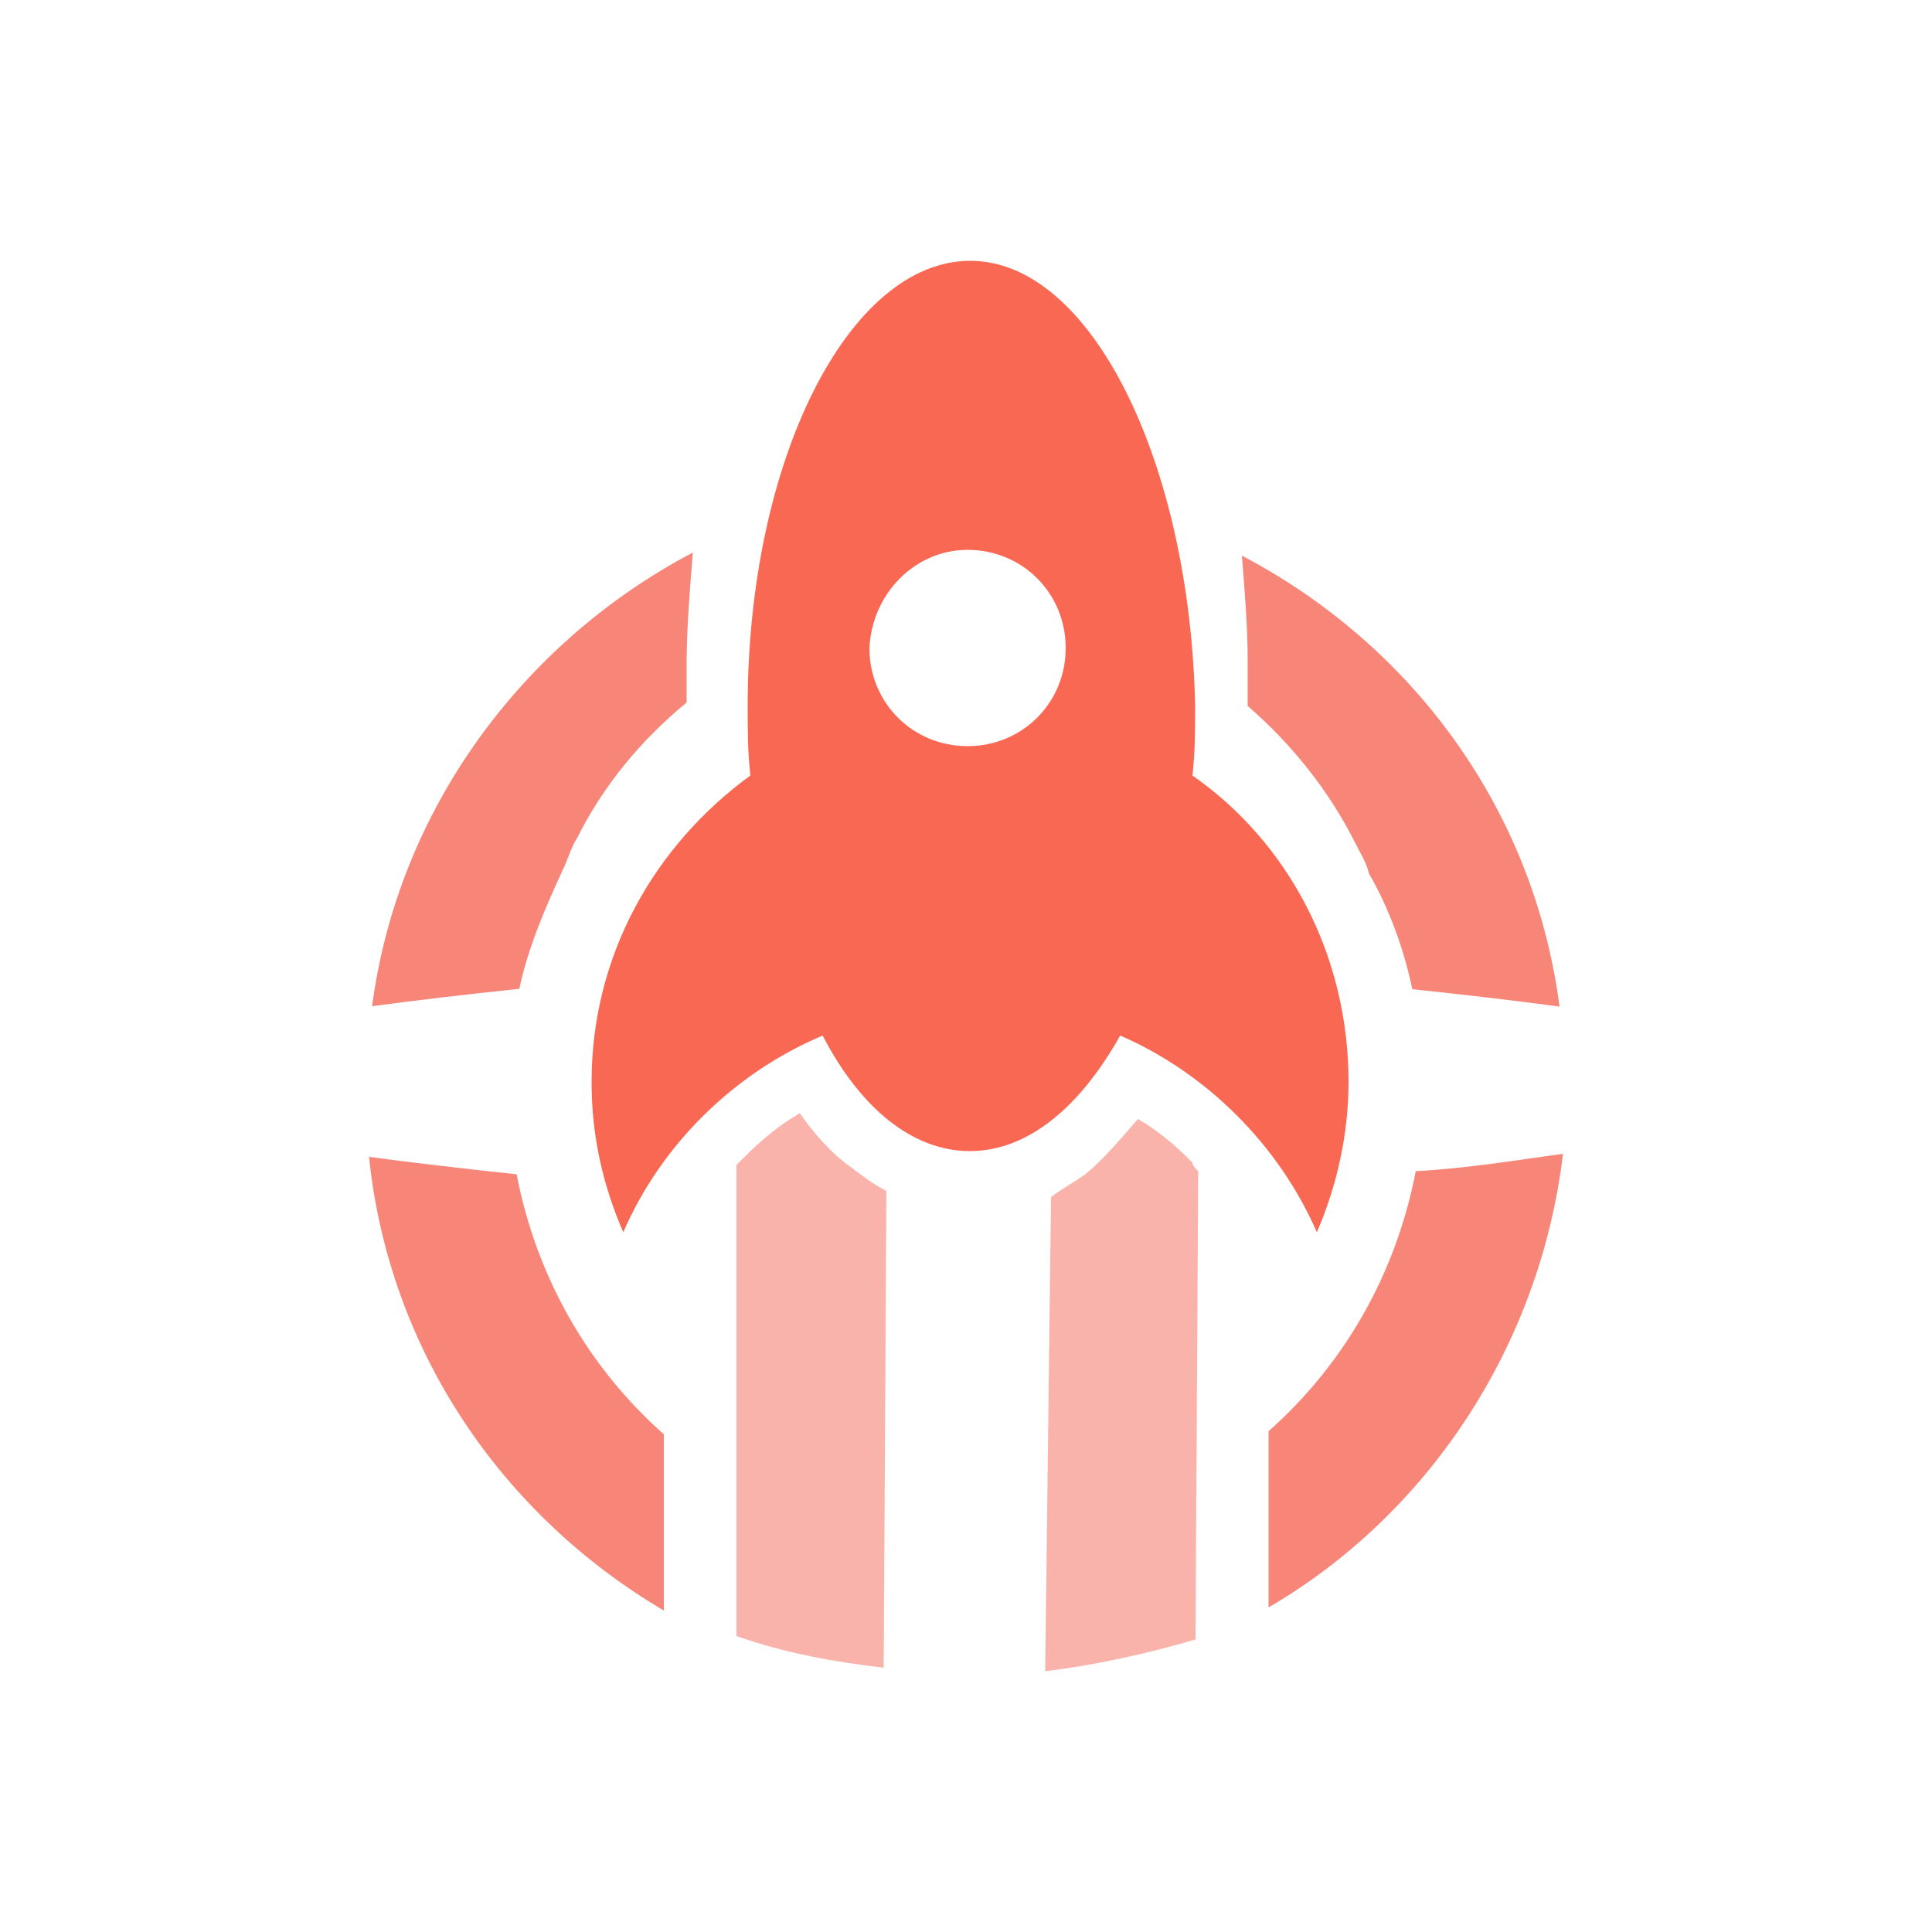
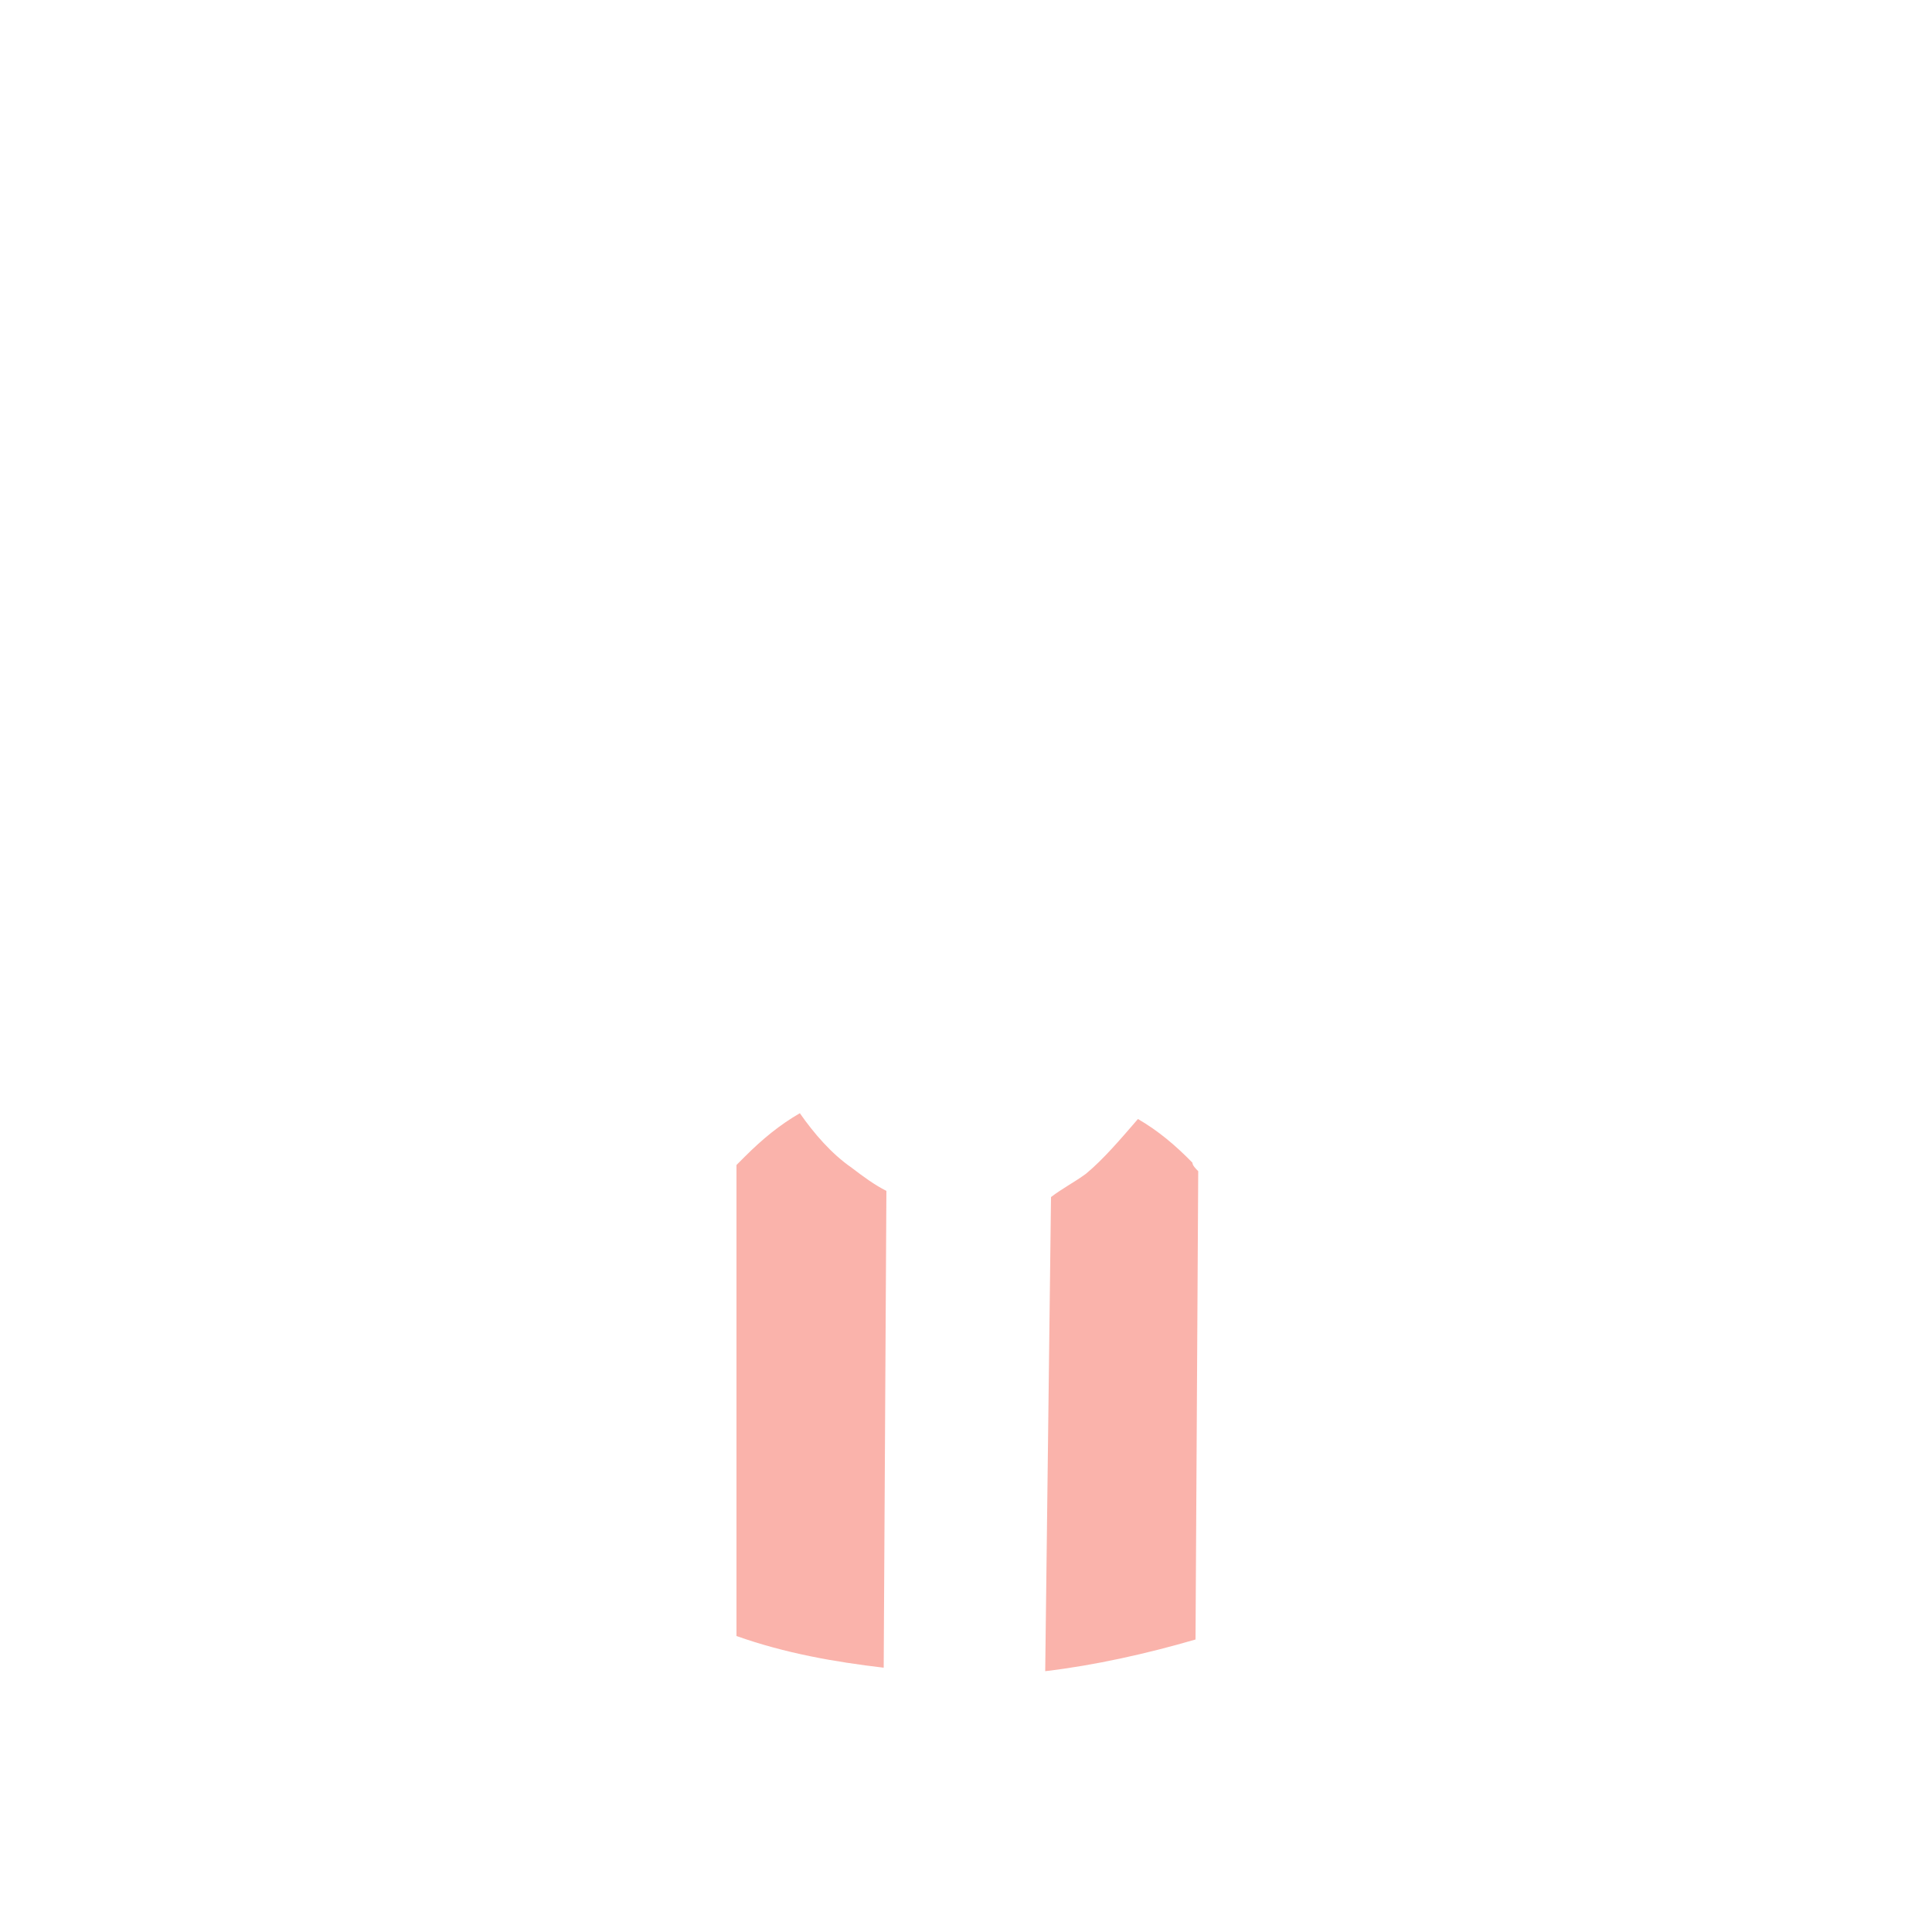
<svg xmlns="http://www.w3.org/2000/svg" version="1.1" id="Layer_1" x="0px" y="0px" viewBox="0 0 500 500" style="enable-background:new 0 0 500 500;" xml:space="preserve">
  <style type="text/css">
	.st0{fill:#FAB3AB;}
	.st1{fill:#F96853;}
	.st2{fill:#F78679;}
</style>
  <g id="XMLID_1_">
    <path id="XMLID_5_" class="st0" d="M294.5,289.6c-4.5,5.2-9,10.5-13.5,14.2c-3,2.2-6,3.7-9,6l-1.5,122.7   c12.7-1.5,26.2-4.5,38.9-8.2l0.7-121.2c-0.7-0.7-1.5-1.5-1.5-2.2C304.2,296.4,299.7,292.6,294.5,289.6 M207,288.1   c-5.2,3-9.7,6.7-14.2,11.2c-0.7,0.7-1.5,1.5-2.2,2.2v121.9c12.7,4.5,25.4,6.7,38.1,8.2l0.7-123.4c-3-1.5-6-3.7-9-6   C215.2,298.6,210.7,293.4,207,288.1" />
-     <path id="XMLID_8_" class="st1" d="M251.1,67.5c-31.4,0-57.6,51.6-57.6,115.2c0,6,0,12,0.7,18c-24.7,18-41.1,46.4-41.1,79.3   c0,14.2,3,26.9,8.2,38.9c9.7-22.4,28.4-41.1,51.6-50.9c9.7,18.7,23.2,29.9,38.1,29.9s28.4-11.2,38.9-29.9   c22.4,9.7,41.1,28.4,50.9,50.9c5.2-12,8.2-25.4,8.2-38.9c0-32.9-15.7-62.1-40.4-79.3c0.7-6,0.7-12,0.7-18   C308,119.9,282.5,67.5,251.1,67.5z M250.4,142.3c14.2,0,25.4,11.2,25.4,25.4c0,14.2-11.2,25.4-25.4,25.4s-25.4-11.2-25.4-25.4   C225.7,153.5,236.9,142.3,250.4,142.3z" />
-     <path id="XMLID_13_" class="st2" d="M95.5,299.4c5.2,50.1,34.4,92.7,76.3,117.4v-45.6c-19.4-17.2-32.9-40.4-38.1-67.3   C119.5,302.4,106.8,300.9,95.5,299.4 M404.5,298.6c-11.2,1.5-23.9,3.7-38.1,4.5c-5.2,26.9-18.7,50.1-38.1,67.3V416   C369.3,392.1,398.5,348.7,404.5,298.6 M321.4,143.8c0.7,9,1.5,18,1.5,27.7v9.7v1.5c11.2,9.7,20.9,21.7,27.7,35.2   c1.5,3,3,5.2,3.7,8.2c5.2,9,9,19.4,11.2,29.9c14.2,1.5,26.9,3,38.1,4.5C397,209.6,365.6,167,321.4,143.8 M179.3,143   c-44.1,23.2-76.3,66.6-83,117.4c11.2-1.5,23.9-3,38.1-4.5c2.2-10.5,6.7-20.9,11.2-30.7c1.5-3,2.2-6,3.7-8.2   c6.7-13.5,16.5-25.4,28.4-35.2v-1.5v-9.7C177.8,161,178.6,152,179.3,143" />
  </g>
</svg>